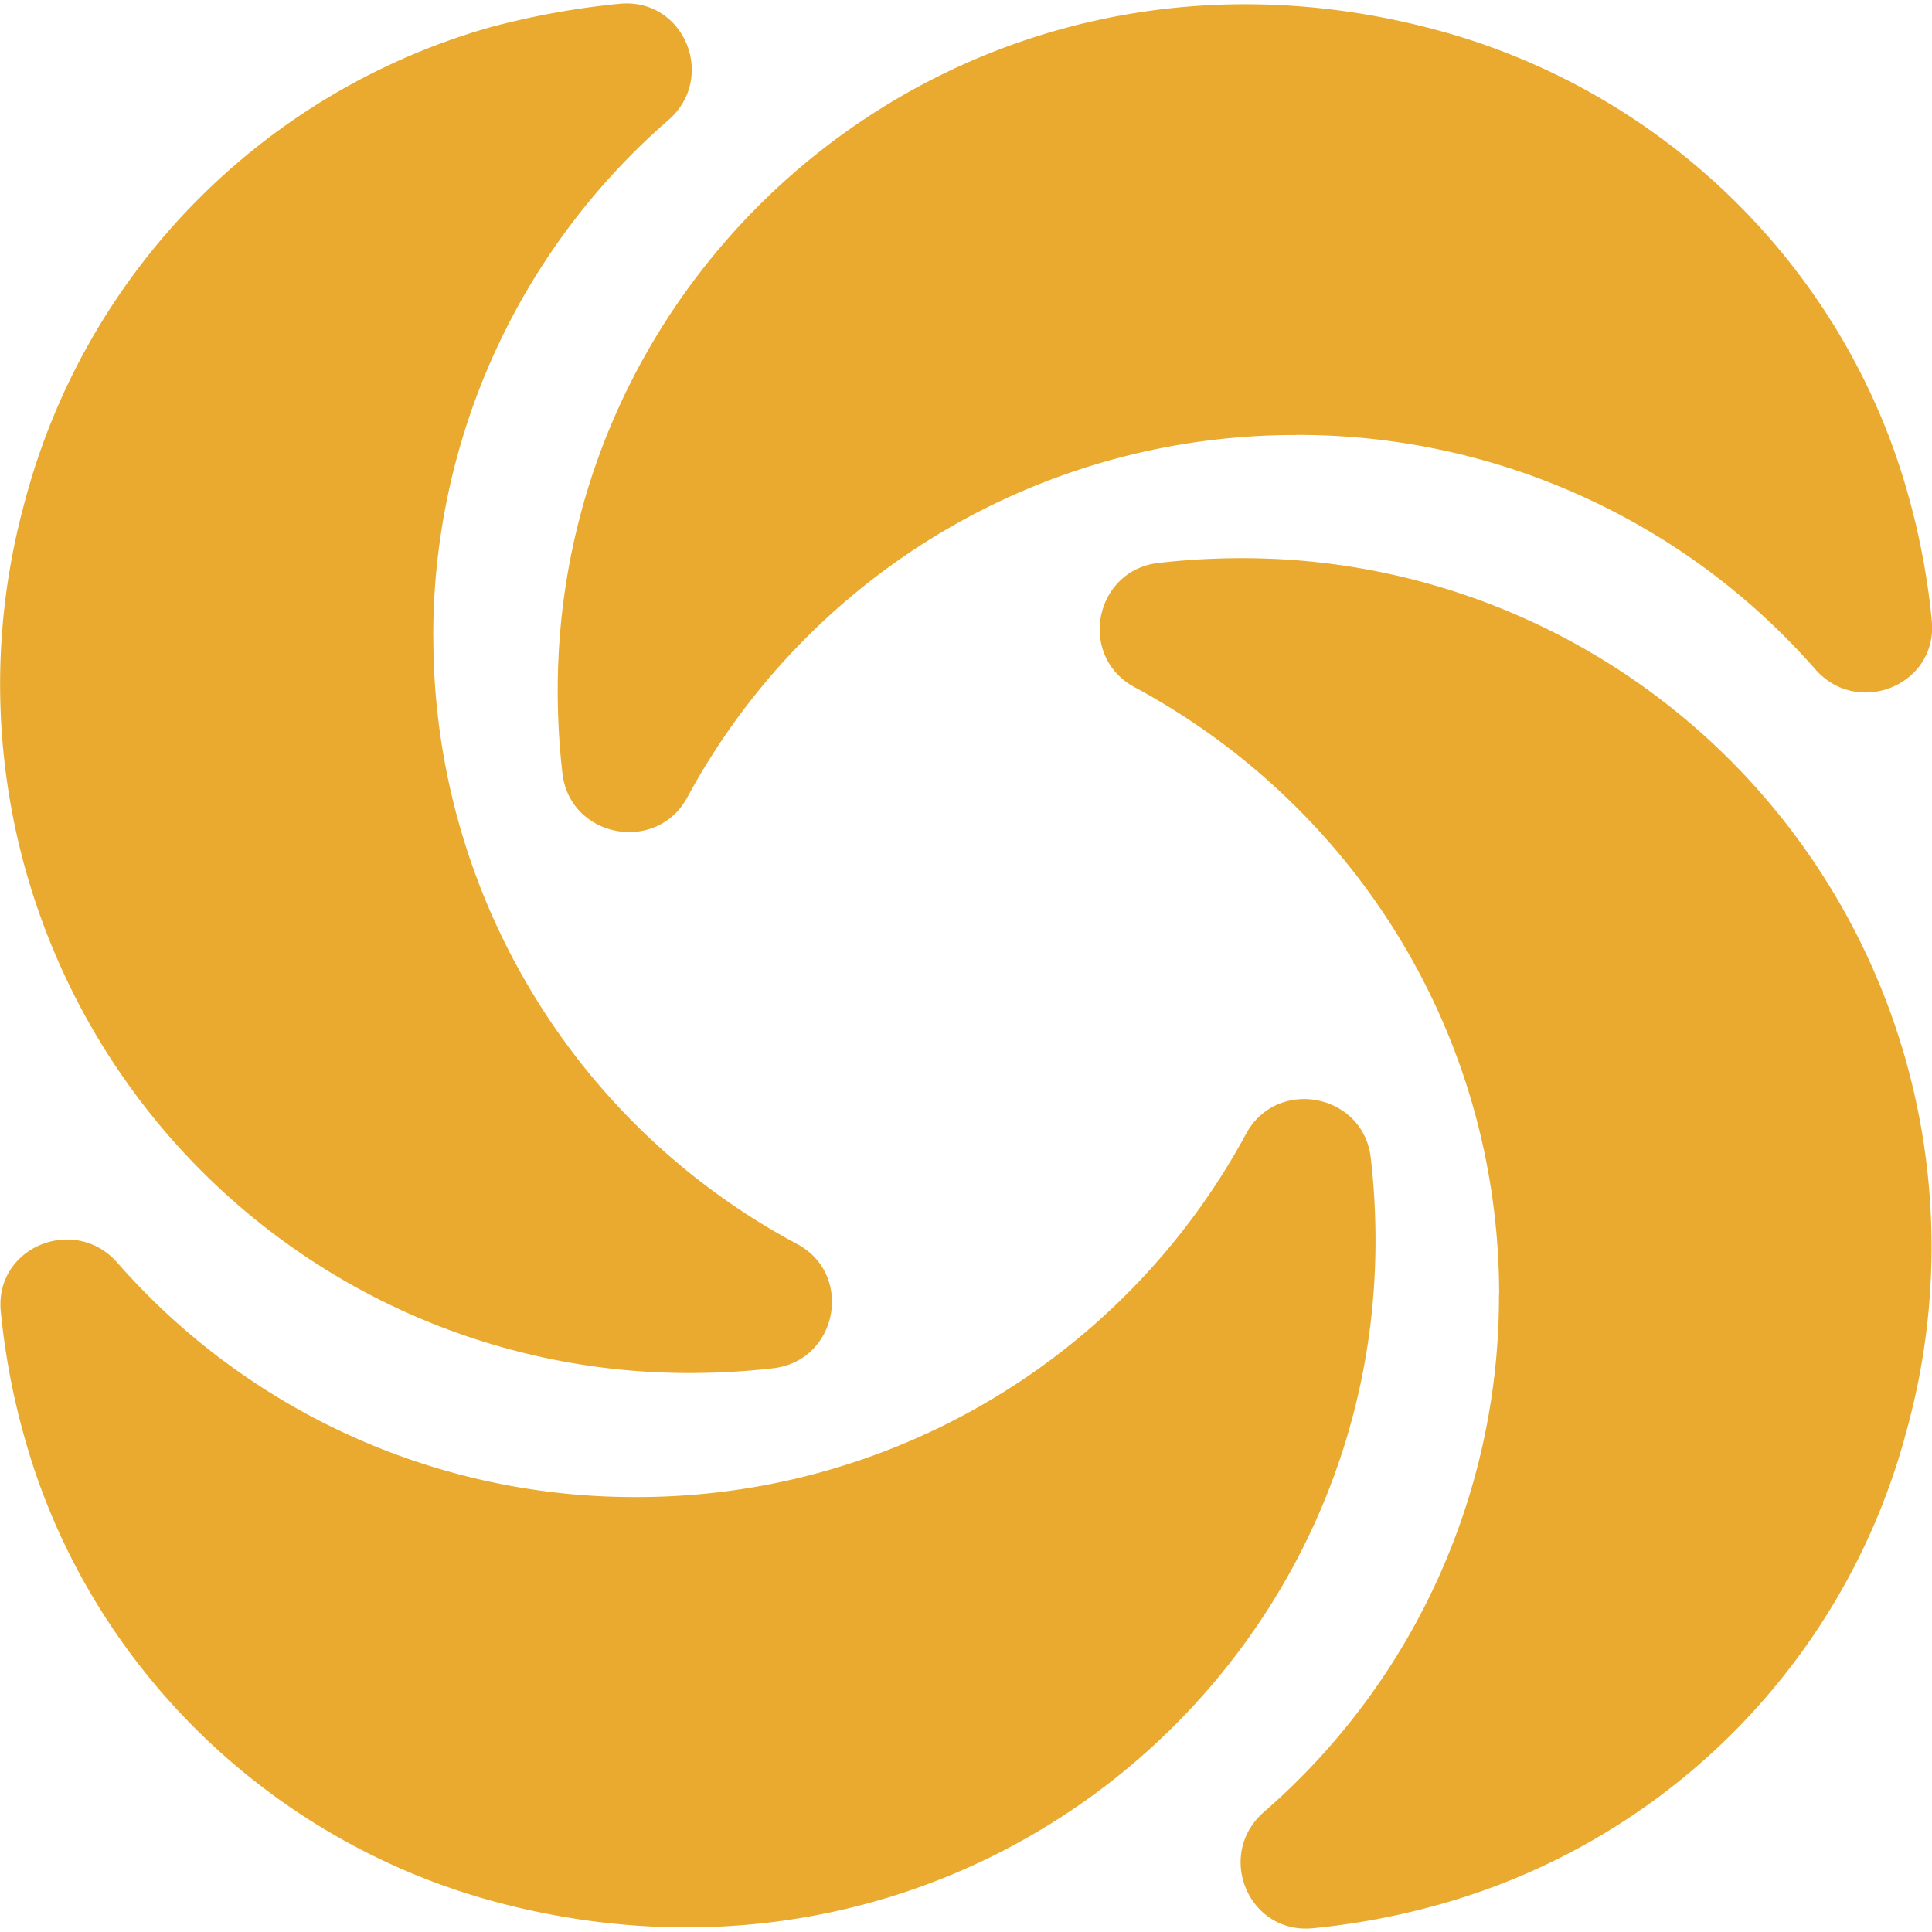
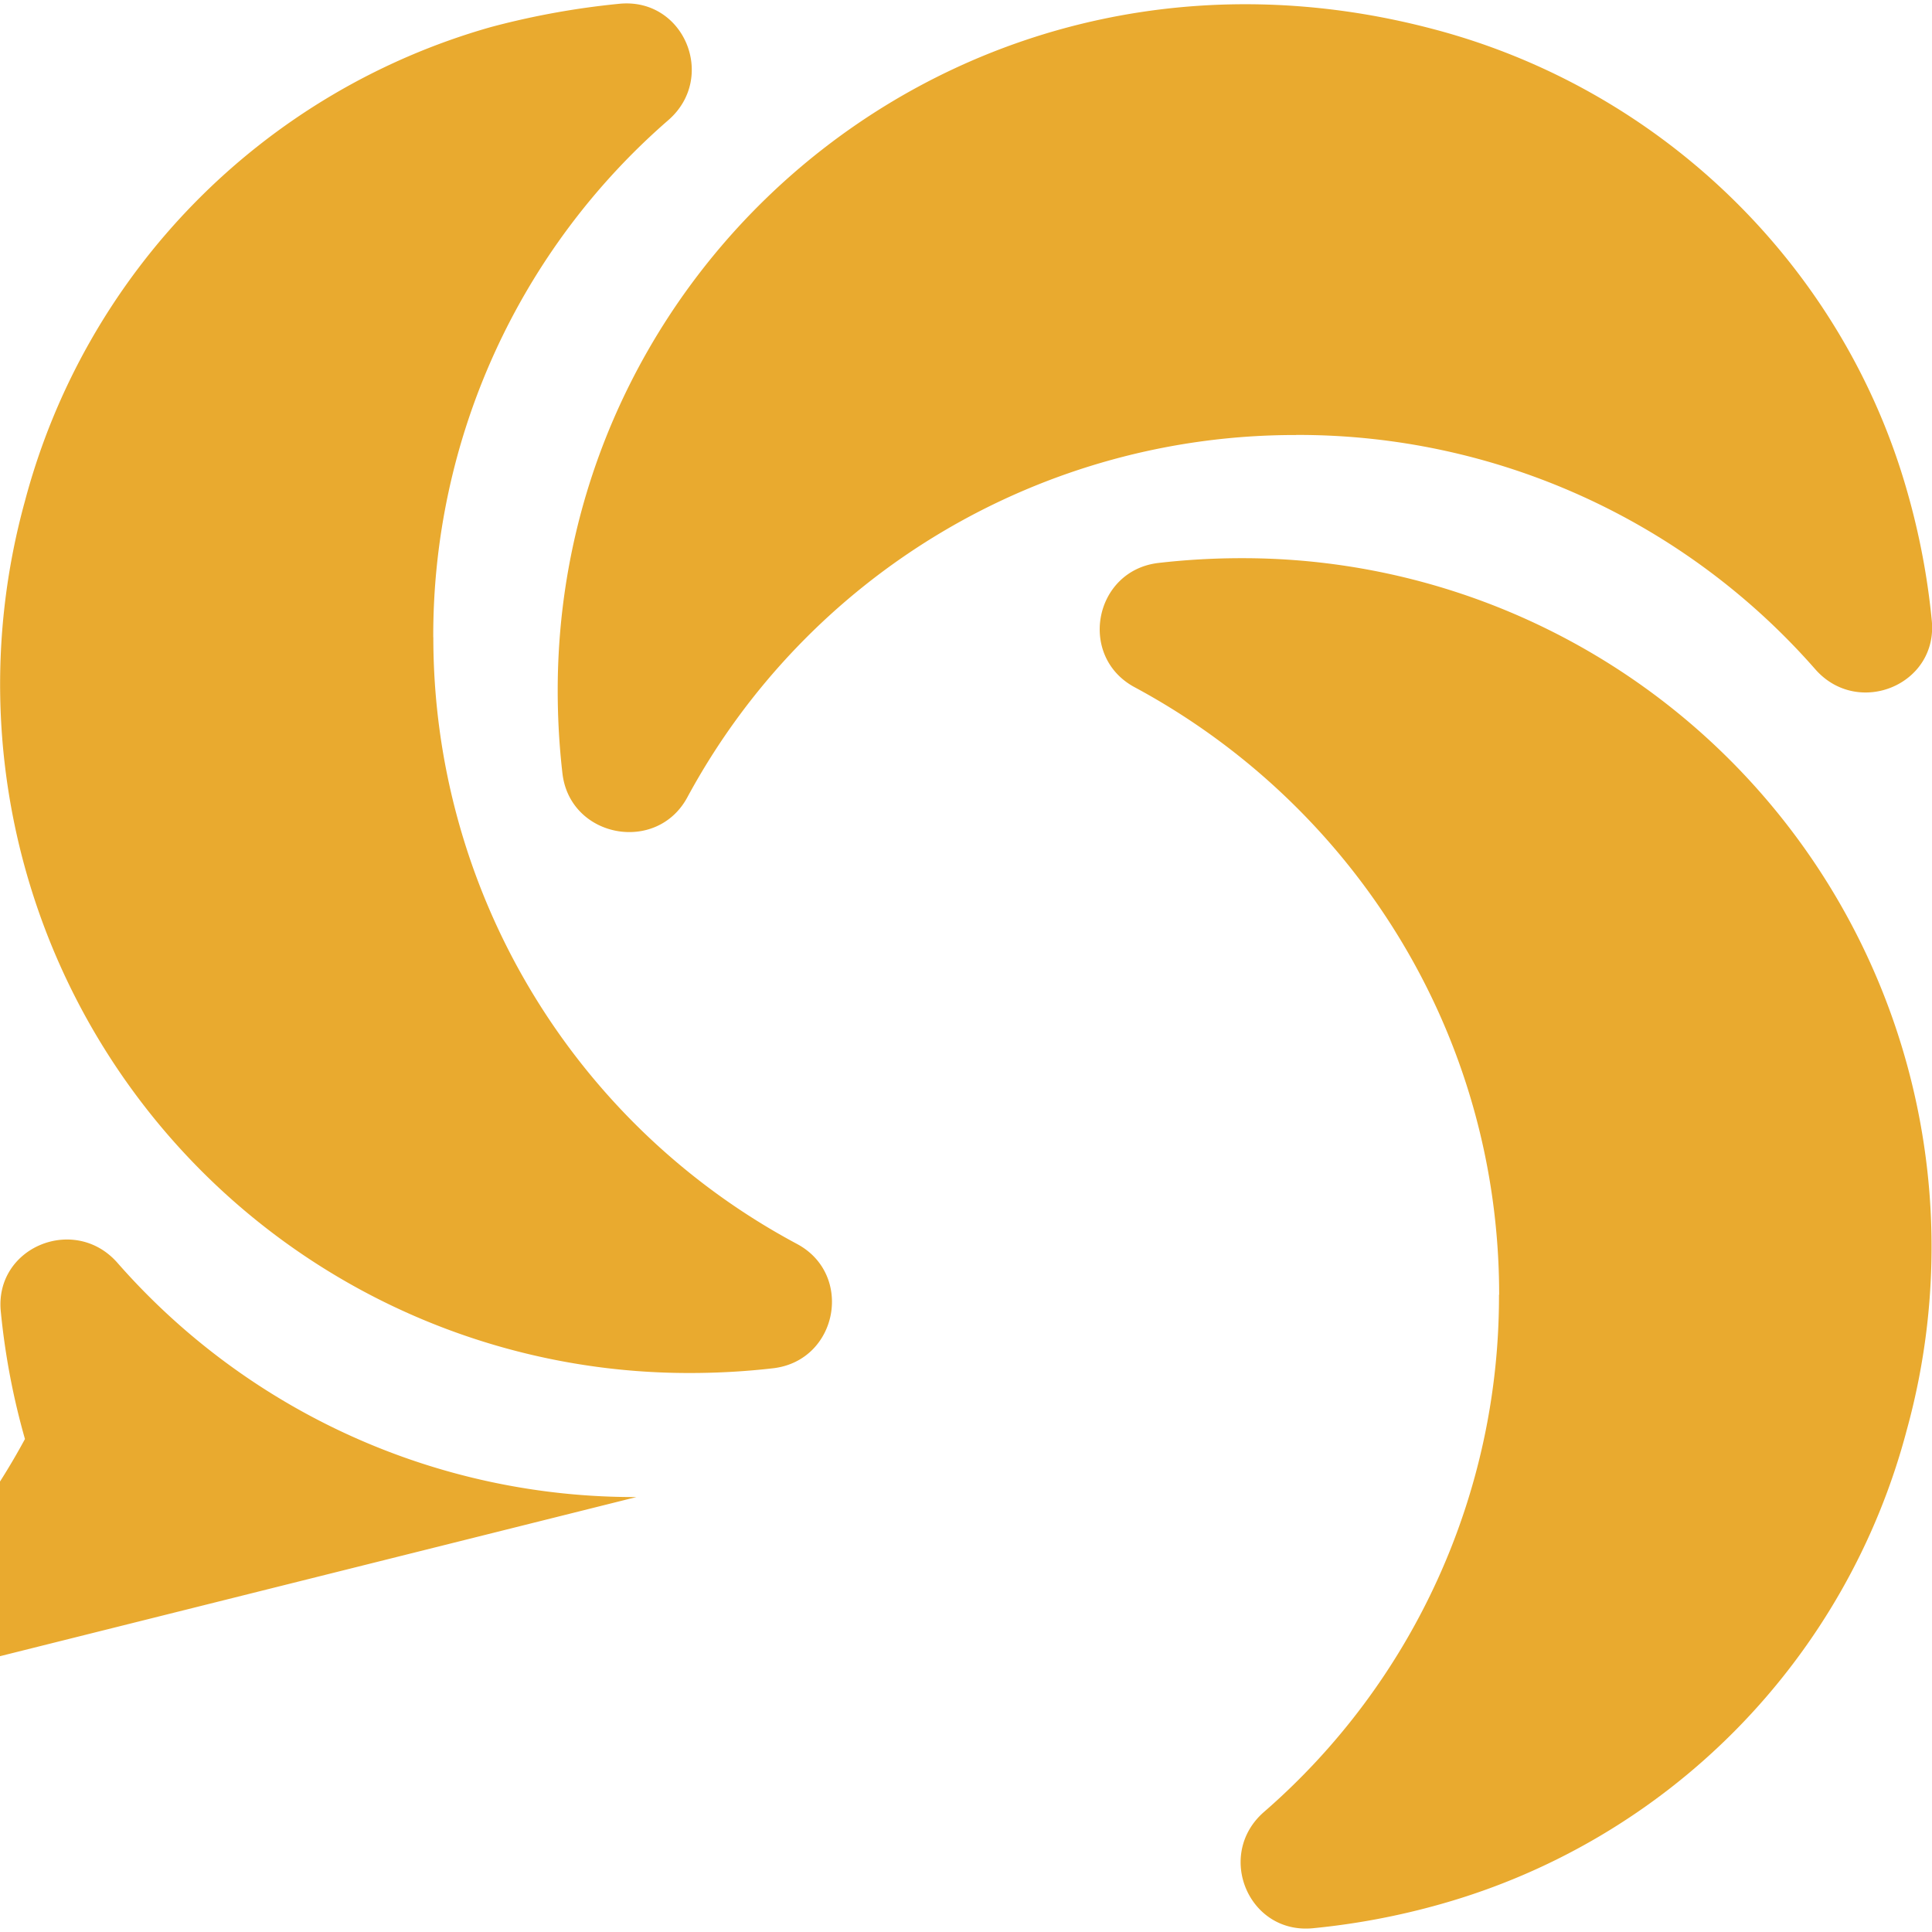
<svg xmlns="http://www.w3.org/2000/svg" role="img" width="32px" height="32px" viewBox="0 0 24 24">
  <title>Sololearn</title>
-   <path fill="#e9aa2f" d="M18.621 16.084a8.483 8.483 0 0 1-2.922 6.427c-.603.53-.19 1.522.613 1.442a9.039 9.039 0 0 0 1.587-.3 8.32 8.32 0 0 0 5.787-5.887 8.555 8.555 0 0 0-8.258-10.832 9.012 9.012 0 0 0-1.045.06c-.794.1-.995 1.161-.29 1.542 2.701 1.452 4.53 4.285 4.53 7.548zM7.906 18.597a8.538 8.538 0 0 1-6.45-2.913c-.532-.6-1.527-.19-1.446.61a8.943 8.943 0 0 0 .3 1.582c.794 2.823 3.064 5.026 5.907 5.766 5.727 1.492 10.87-2.773 10.87-8.229 0-.35-.02-.7-.06-1.04-.1-.792-1.165-.992-1.547-.29a8.597 8.597 0 0 1-7.574 4.514zM5.382 7.916a8.483 8.483 0 0 1 2.924-6.427c.603-.531.19-1.522-.613-1.442a9.93 9.93 0 0 0-1.598.29A8.339 8.339 0 0 0 .31 6.224a8.555 8.555 0 0 0 8.258 10.832c.352 0 .704-.02 1.045-.06.794-.1.995-1.162.29-1.542a8.54 8.541 0 0 1-4.52-7.538zm10.72-2.513a8.538 8.538 0 0 1 6.45 2.913c.53.6 1.526.19 1.445-.61a8.945 8.945 0 0 0-.3-1.583C22.902 3.3 20.632 1.098 17.788.357 12.071-1.145 6.928 3.12 6.928 8.576c0 .35.02.7.06 1.041.1.791 1.168.991 1.549.29A8.58 8.58 0 0 1 16.1 5.404z" />
+   <path fill="#e9aa2f" d="M18.621 16.084a8.483 8.483 0 0 1-2.922 6.427c-.603.53-.19 1.522.613 1.442a9.039 9.039 0 0 0 1.587-.3 8.32 8.32 0 0 0 5.787-5.887 8.555 8.555 0 0 0-8.258-10.832 9.012 9.012 0 0 0-1.045.06c-.794.1-.995 1.161-.29 1.542 2.701 1.452 4.53 4.285 4.53 7.548zM7.906 18.597a8.538 8.538 0 0 1-6.45-2.913c-.532-.6-1.527-.19-1.446.61a8.943 8.943 0 0 0 .3 1.582a8.597 8.597 0 0 1-7.574 4.514zM5.382 7.916a8.483 8.483 0 0 1 2.924-6.427c.603-.531.19-1.522-.613-1.442a9.93 9.93 0 0 0-1.598.29A8.339 8.339 0 0 0 .31 6.224a8.555 8.555 0 0 0 8.258 10.832c.352 0 .704-.02 1.045-.06.794-.1.995-1.162.29-1.542a8.54 8.541 0 0 1-4.52-7.538zm10.72-2.513a8.538 8.538 0 0 1 6.45 2.913c.53.6 1.526.19 1.445-.61a8.945 8.945 0 0 0-.3-1.583C22.902 3.3 20.632 1.098 17.788.357 12.071-1.145 6.928 3.12 6.928 8.576c0 .35.02.7.06 1.041.1.791 1.168.991 1.549.29A8.58 8.58 0 0 1 16.1 5.404z" />
</svg>